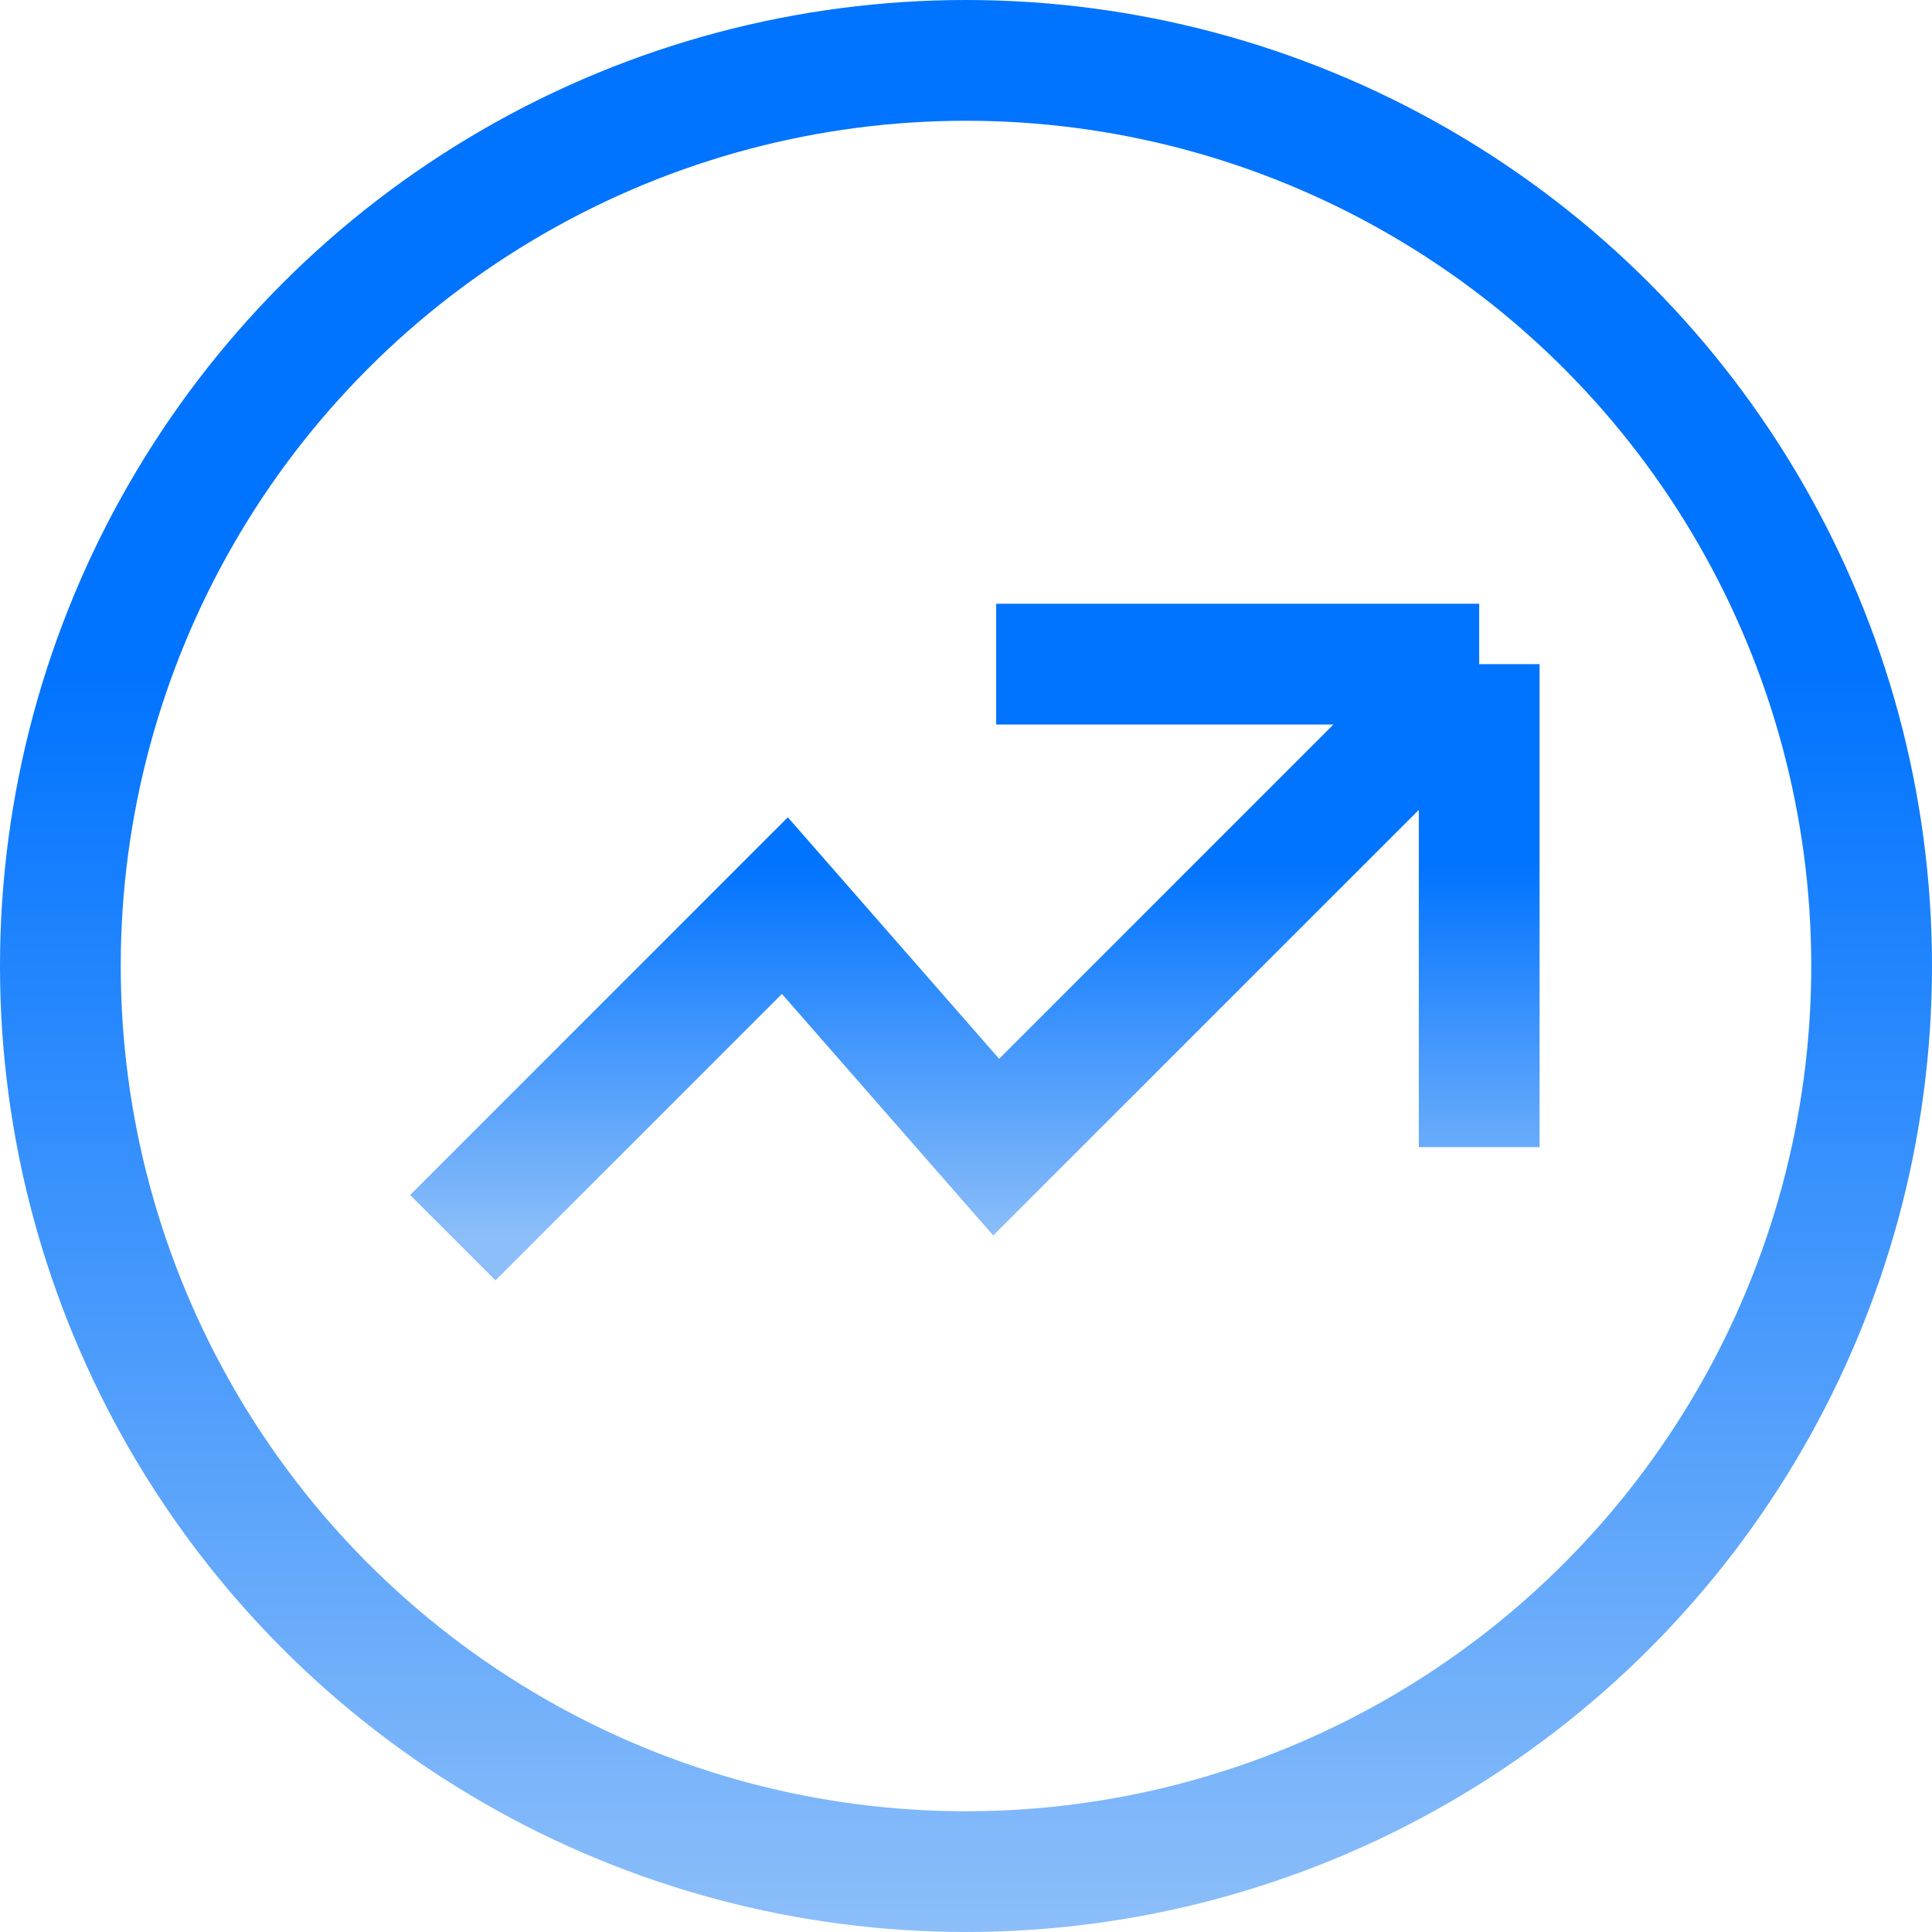
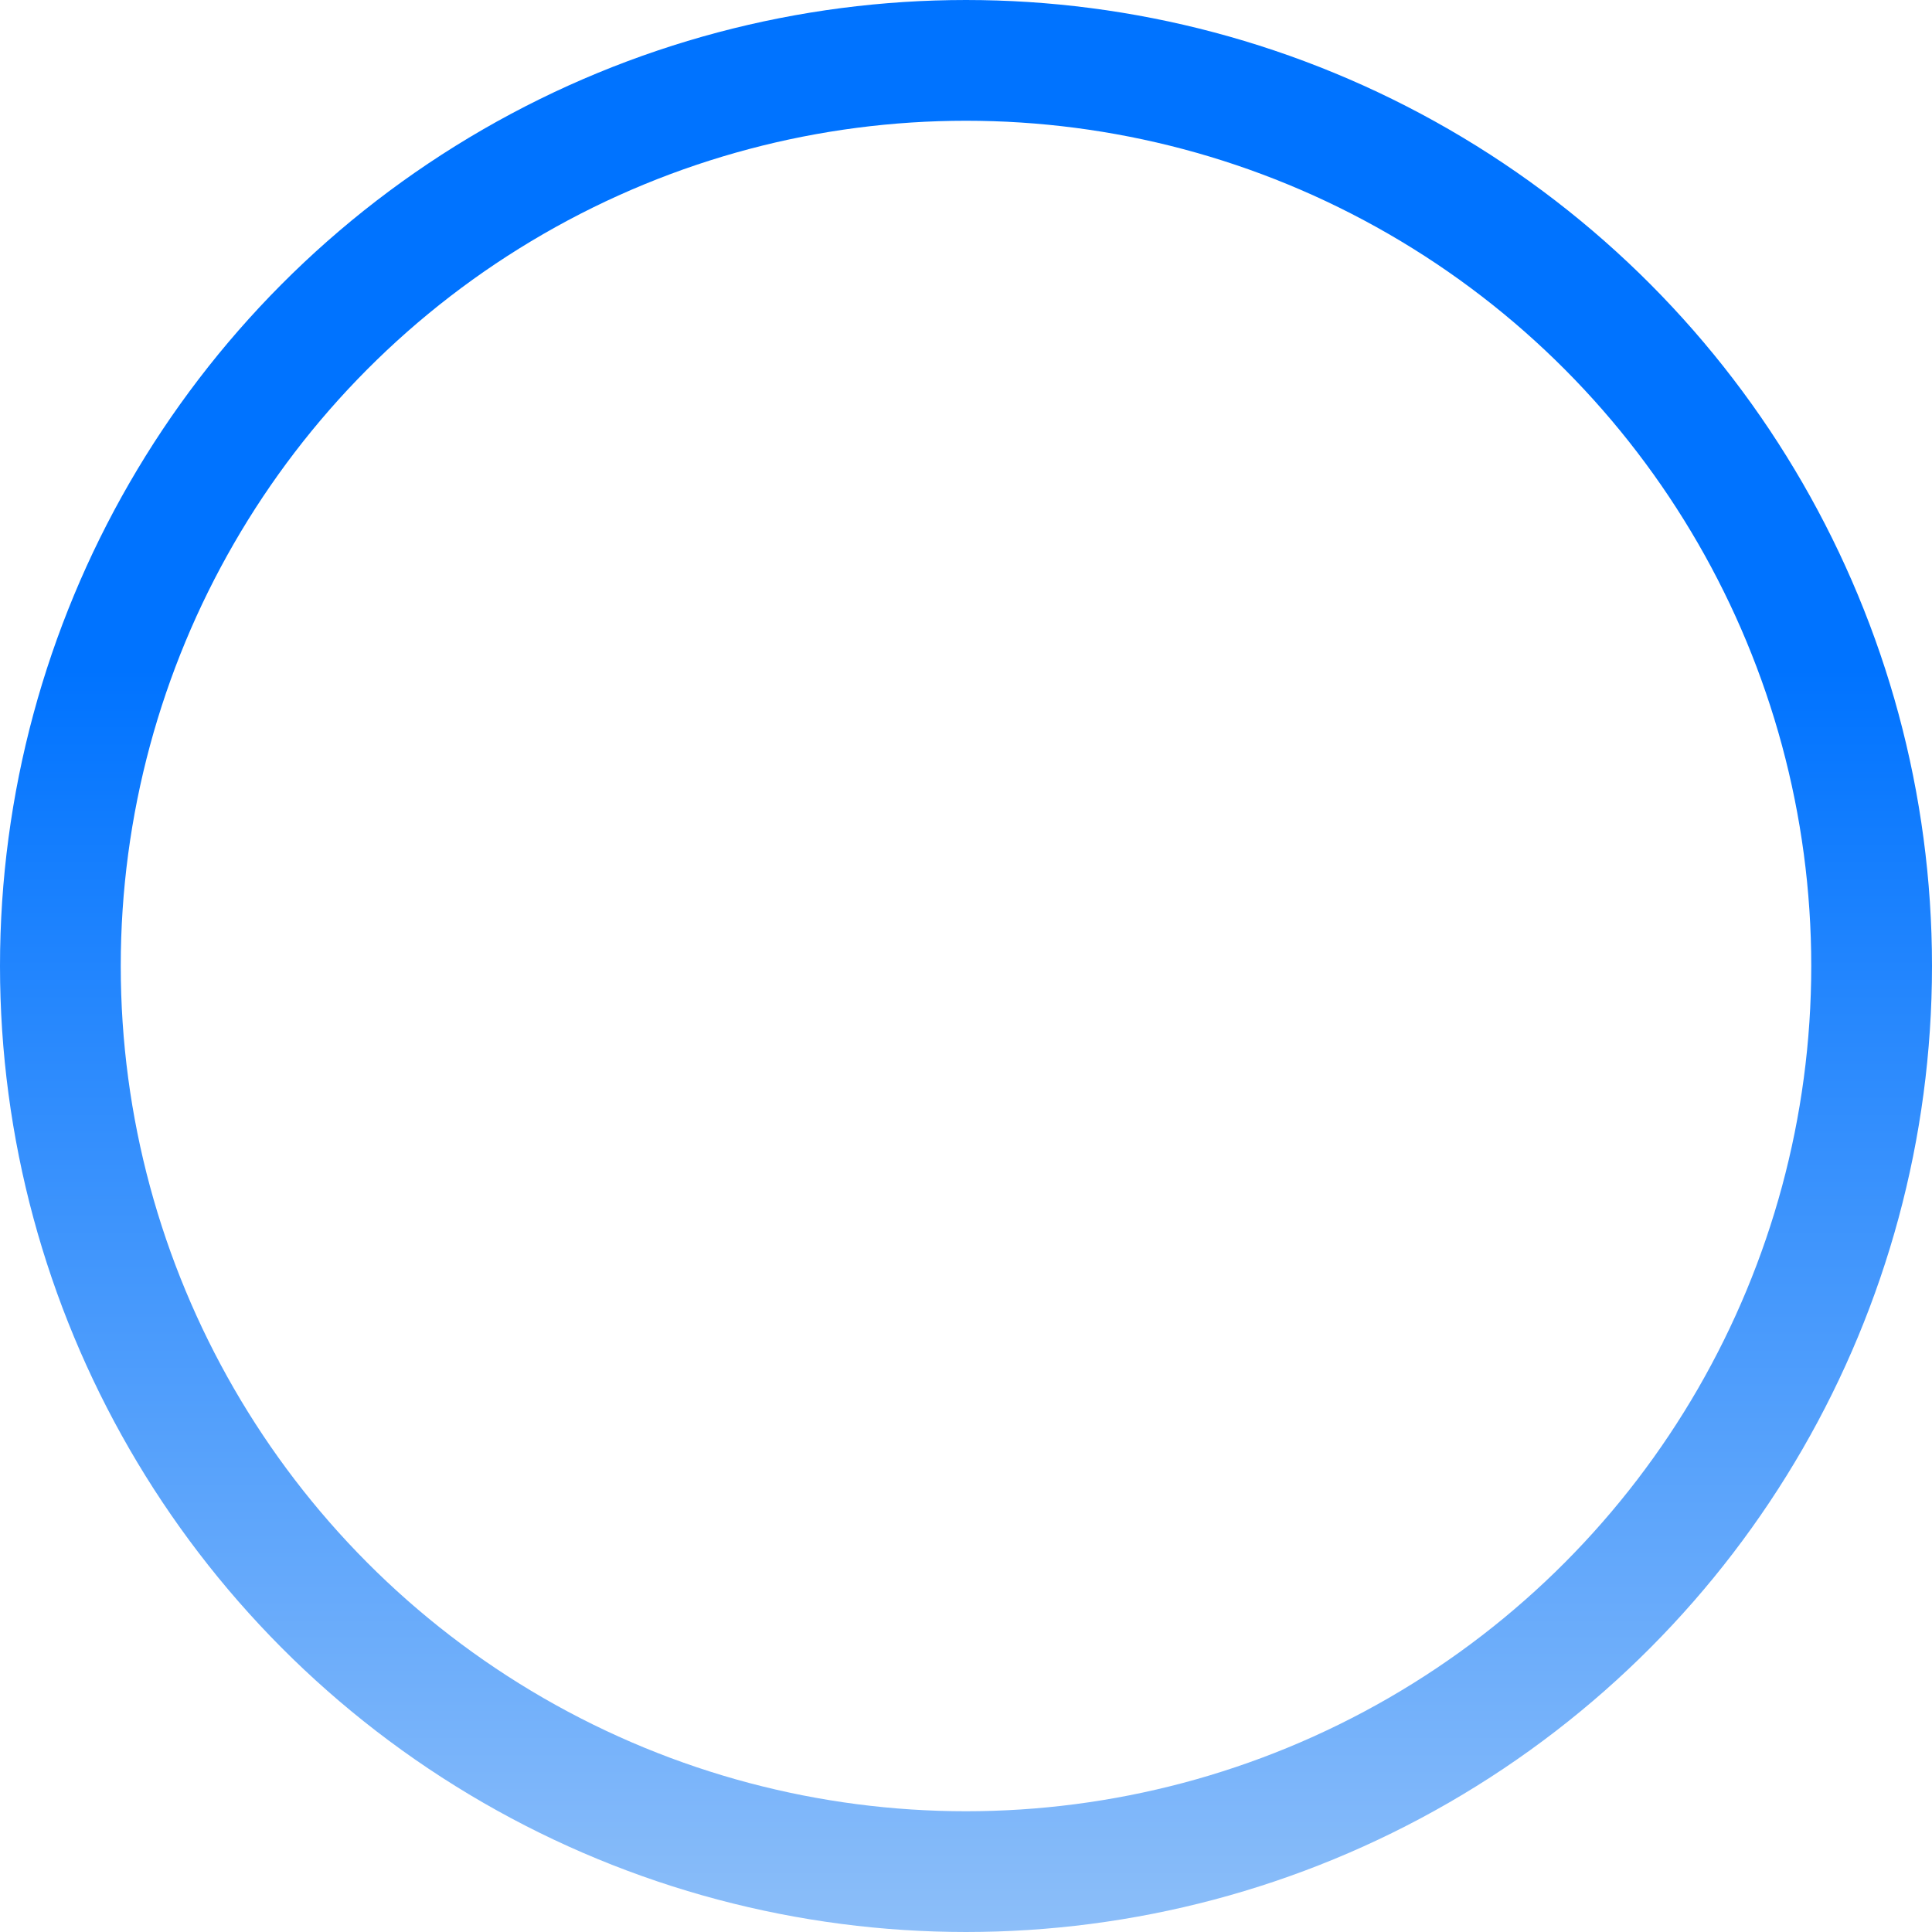
<svg xmlns="http://www.w3.org/2000/svg" width="32" height="32" viewBox="0 0 32 32" fill="none">
  <circle cx="16" cy="16" r="15" stroke="url(#paint0_linear_3928_54705)" stroke-width="2" />
-   <path d="M7.5 20.5L13 15L16.5 19L24.5 11M24.5 11H16.5M24.5 11V19" stroke="url(#paint1_linear_3928_54705)" stroke-width="2" />
  <defs>
    <linearGradient id="paint0_linear_3928_54705" x1="16" y1="3.05176e-05" x2="16" y2="32" gradientUnits="userSpaceOnUse">
      <stop offset="0.346" stop-color="#0073FF" />
      <stop offset="1" stop-color="#8CBEF9" />
    </linearGradient>
    <linearGradient id="paint1_linear_3928_54705" x1="16" y1="11" x2="16" y2="20.5" gradientUnits="userSpaceOnUse">
      <stop offset="0.346" stop-color="#0073FF" />
      <stop offset="1" stop-color="#8CBEF9" />
    </linearGradient>
  </defs>
</svg>